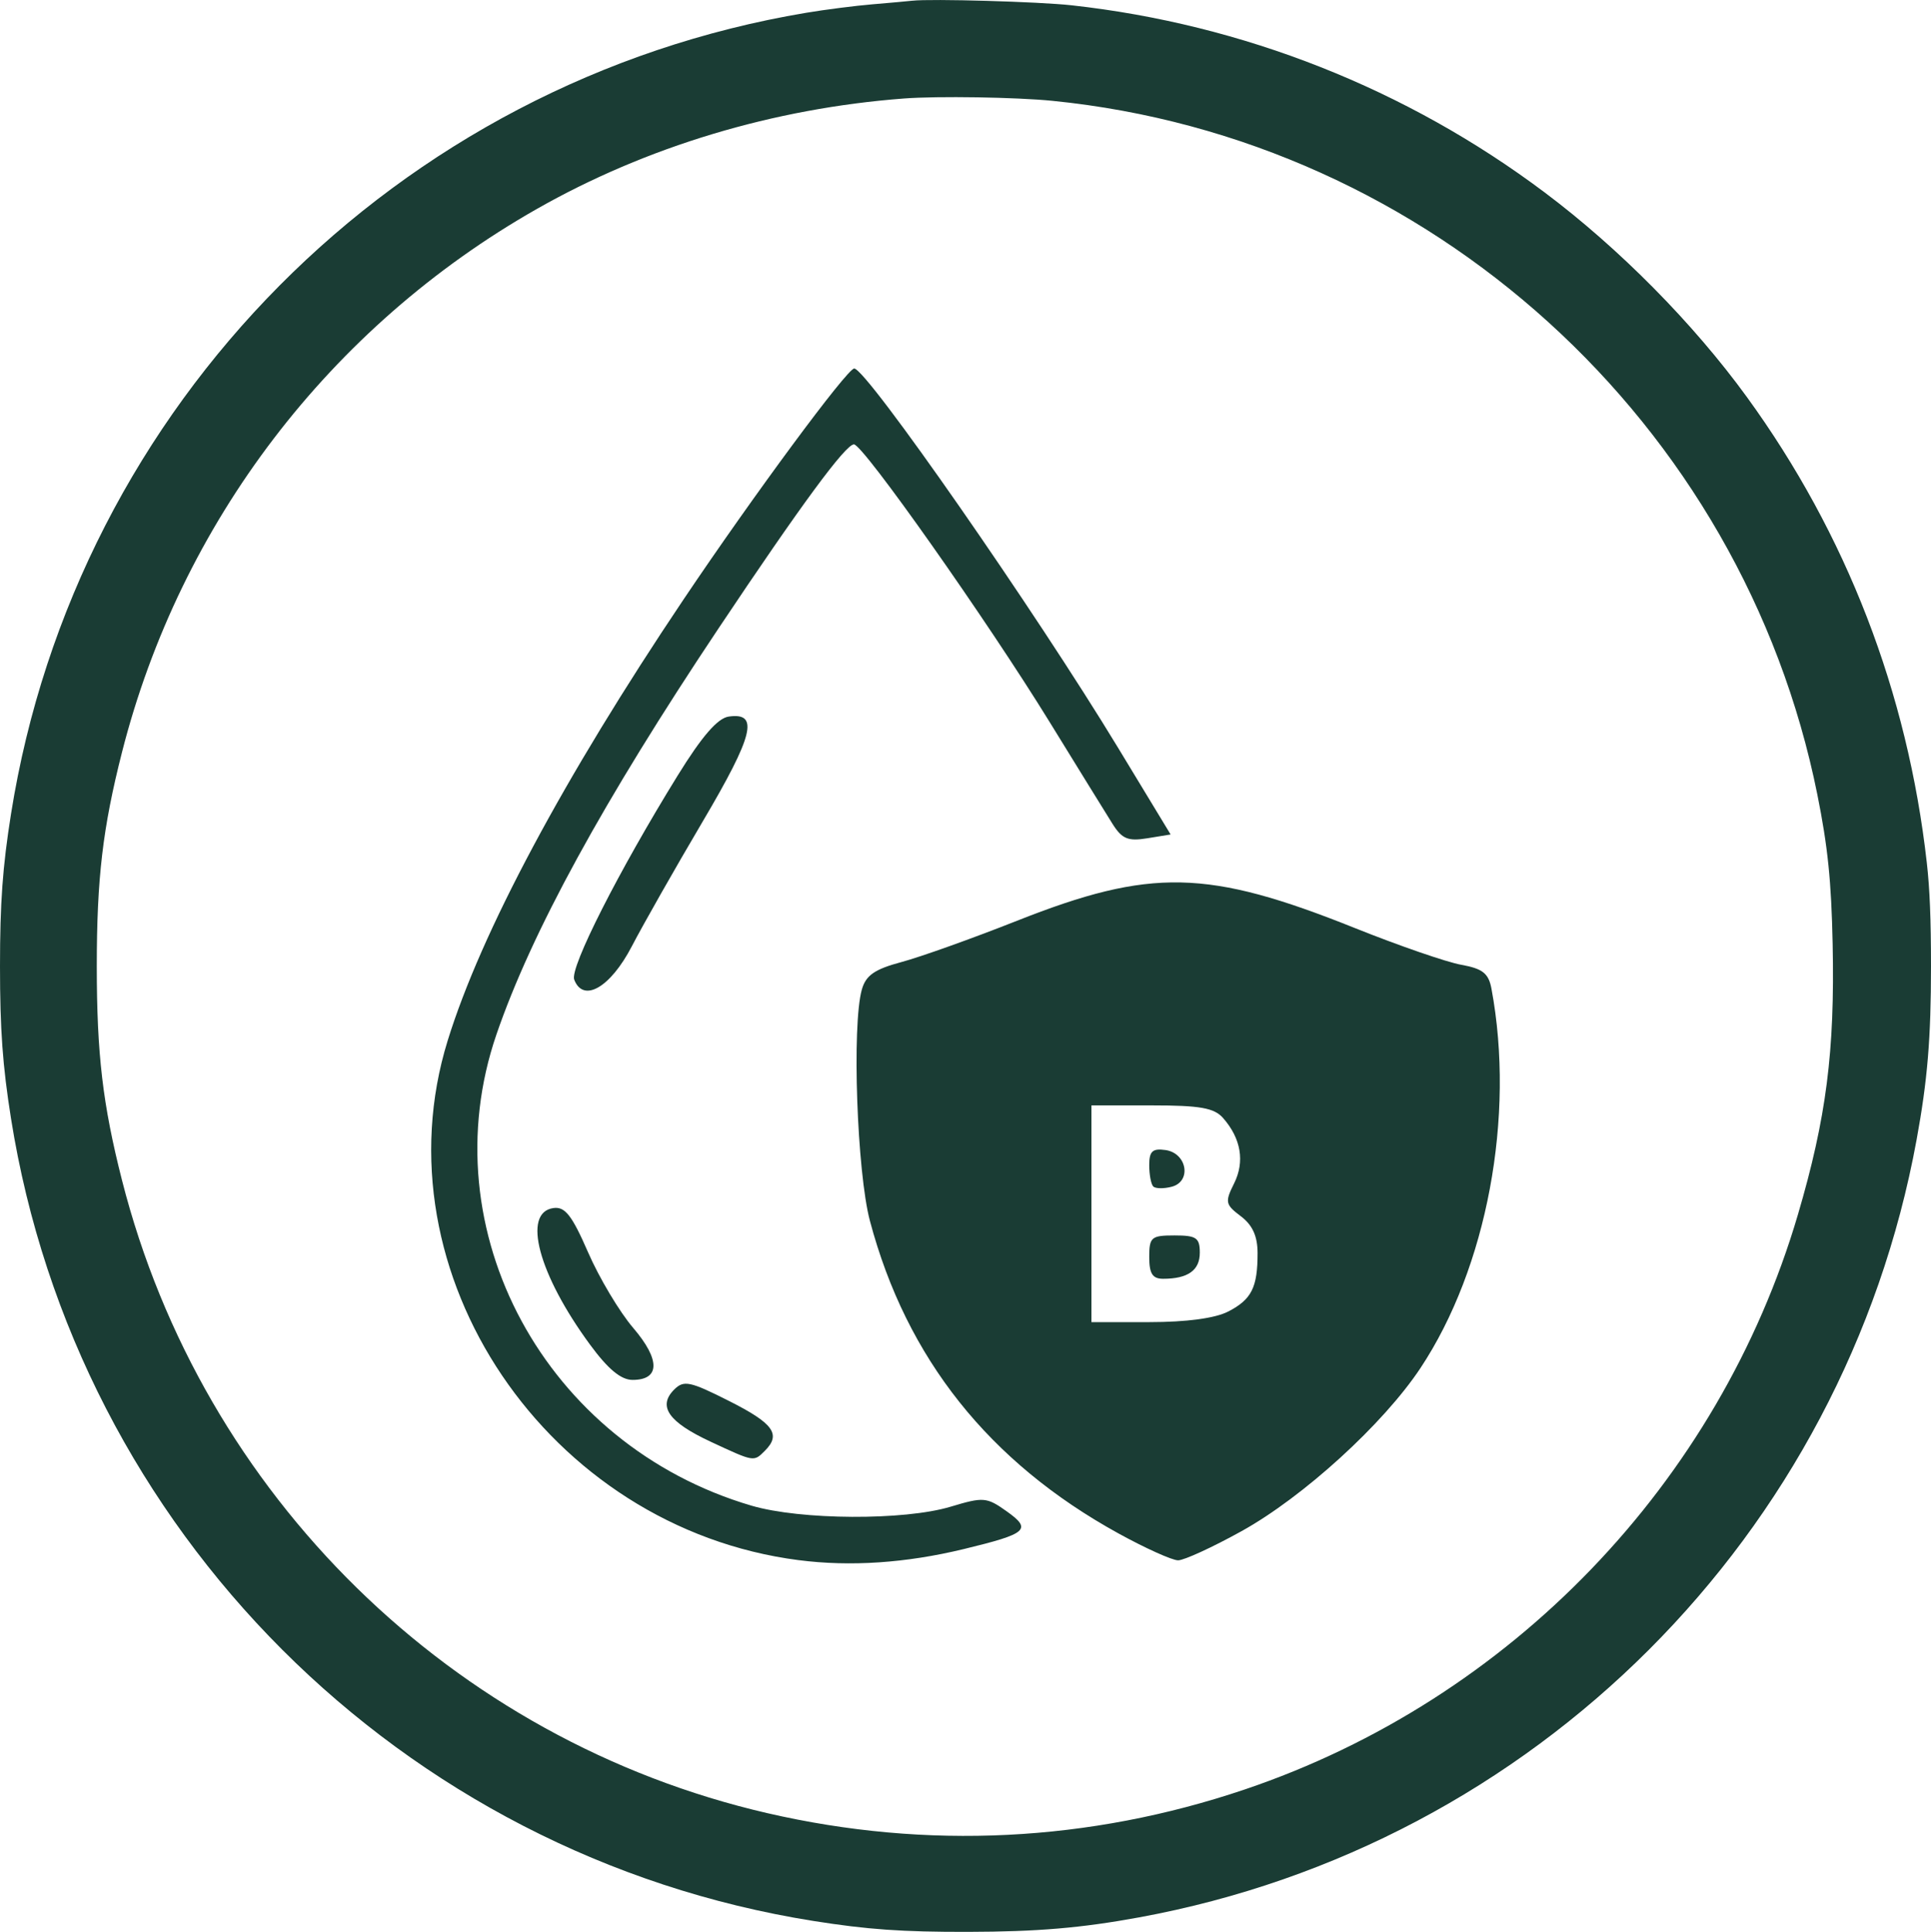
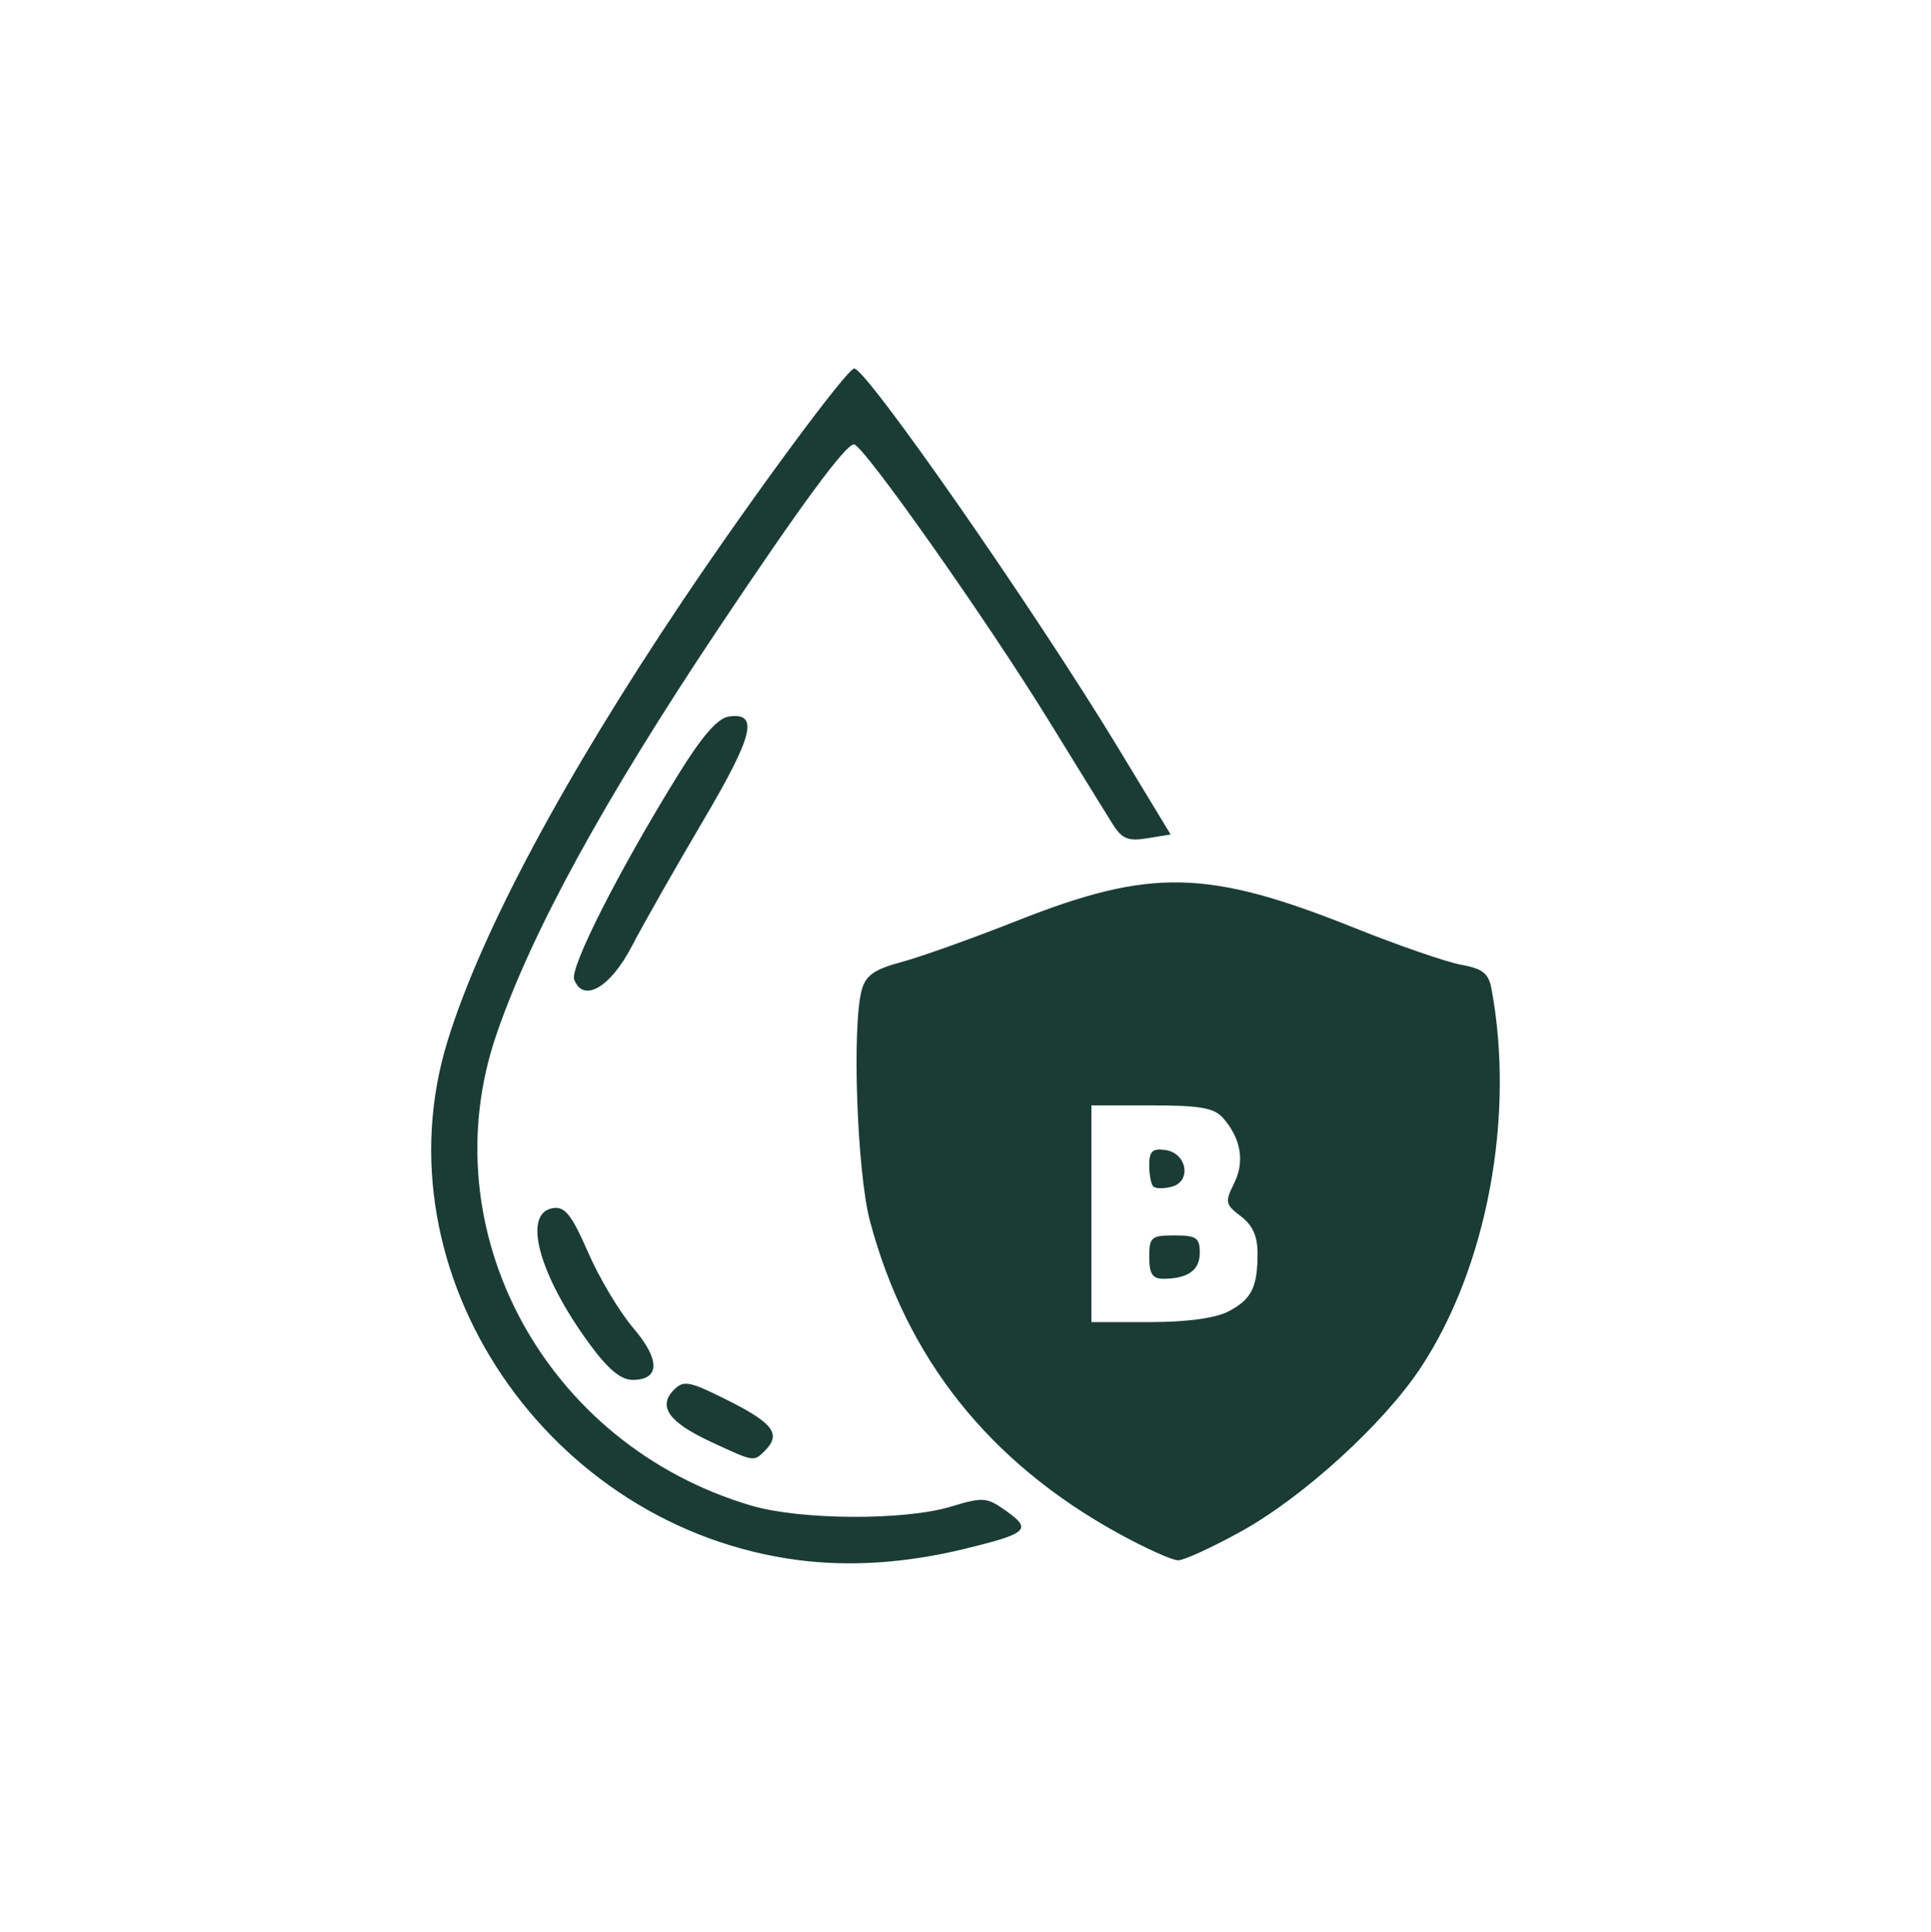
<svg xmlns="http://www.w3.org/2000/svg" width="211.372mm" height="211.442mm" viewBox="0 0 211.372 211.442" version="1.1" id="svg1" xml:space="preserve">
  <defs id="defs1">
    <style id="style1">.a{fill:none;stroke:#000000;stroke-linecap:round;stroke-linejoin:round;}</style>
    <style id="style1-3">.a{fill:none;stroke:#000000;stroke-linecap:round;stroke-linejoin:round;}</style>
  </defs>
  <g id="layer1" transform="translate(600.804,57.042)">
    <g id="layer1-5-5-6" transform="translate(-599.515,-89.286)" style="fill:#1a3c34;fill-opacity:1">
      <g id="layer1-8-2-9-4-5" transform="matrix(1,0,0,-1,619.902,372.117)" style="fill:#1a3c34;fill-opacity:1">
-         <path style="fill:#1a3c34;fill-opacity:1" d="m -521.316,339.797 c -0.509,-0.059 -2.474,-0.236 -4.366,-0.395 -1.892,-0.158 -5.166,-0.577 -7.276,-0.931 -44.787,-7.504 -79.9,-42.882 -87.027,-87.685 -0.919,-5.775 -1.205,-9.739 -1.205,-16.669 0,-6.93 0.287,-10.894 1.205,-16.669 7.175,-45.102 42.72,-80.646 87.821,-87.821 5.915,-0.941 9.744,-1.211 16.933,-1.196 7.605,0.017 12.372,0.42 18.734,1.587 43.285,7.938 77.162,41.815 85.1,85.1 1.198,6.533 1.578,11.106 1.578,18.998 0,5.151 -0.133,8.459 -0.457,11.325 -2.104,18.661 -8.8,35.989 -19.701,50.984 -5.865,8.068 -13.968,16.262 -22.151,22.401 -15.087,11.318 -32.985,18.394 -51.767,20.468 -3.57,0.394 -15.394,0.734 -17.422,0.501 z m 15.346,-10.962 c 41.308,-4.131 75.519,-35.163 83.711,-75.932 1.144,-5.693 1.53,-9.461 1.674,-16.333 0.247,-11.765 -0.693,-19.085 -3.809,-29.659 -8.653,-29.373 -31.466,-53.072 -60.542,-62.893 -17.022,-5.75 -34.772,-6.631 -52.255,-2.595 -34.525,7.97 -61.864,34.781 -70.647,69.28 -2.107,8.278 -2.758,13.803 -2.758,23.416 0,9.613 0.651,15.138 2.758,23.416 6.403,25.15 22.761,46.58 45.379,59.45 12.015,6.837 25.928,11.025 40.217,12.108 3.69,0.28 12.261,0.144 16.272,-0.257 z" id="path1-15-3-8-2-1" />
        <g style="fill:#1a3c34;fill-opacity:1" id="g2-4-2-4-0-09" transform="matrix(0.413,0,0,0.413,-373.497,7.615)">
          <g id="g3-2-21-0-9-9" style="fill:#1a3c34;fill-opacity:1" />
        </g>
      </g>
    </g>
-     <path d="m -513.384,113.716 c -27.469,-3.54 -46.296,-31.41 -38.416,-56.867 3.672,-11.862 12.703,-28.754 25.8,-48.255 7.632,-11.364 17.934,-25.303 18.701,-25.303 1.34,0 19.815,26.555 28.882,41.512 l 5.752,9.488 -2.554,0.416 c -2.115,0.344 -2.769,0.072 -3.808,-1.581 -0.69,-1.099 -3.789,-6.116 -6.886,-11.15 -6.847,-11.127 -20.42,-30.383 -21.416,-30.383 -0.919,0 -5.818,6.657 -14.847,20.176 -12.576,18.83 -20.445,33.218 -24.283,44.399 -7.365,21.458 5.349,44.956 27.912,51.583 5.394,1.584 16.72,1.643 21.802,0.114 3.599,-1.083 3.945,-1.054 6.144,0.512 2.783,1.982 2.266,2.437 -4.689,4.121 -6.349,1.537 -12.433,1.946 -18.092,1.216 z m 34.991,-2.935 c -14.148,-7.79 -23.183,-19.151 -27.184,-34.186 -1.423,-5.346 -1.987,-21.434 -0.888,-25.329 0.44,-1.561 1.4,-2.226 4.342,-3.013 2.077,-0.556 7.759,-2.585 12.625,-4.51 14.664,-5.8 20.884,-5.666 37.026,0.8 4.784,1.916 10.012,3.72 11.617,4.01 2.348,0.423 2.996,0.936 3.311,2.621 2.61,13.967 -0.497,30.558 -7.777,41.525 -4.06,6.116 -12.806,14.088 -19.573,17.841 -3.171,1.758 -6.299,3.196 -6.952,3.195 -0.652,-7.9e-4 -3.6,-1.331 -6.549,-2.955 z m 12.028,-24.273 c 2.562,-1.325 3.219,-2.628 3.219,-6.383 0,-1.864 -0.552,-3.082 -1.836,-4.051 -1.696,-1.279 -1.752,-1.552 -0.736,-3.589 1.19,-2.385 0.764,-4.918 -1.203,-7.158 -0.975,-1.11 -2.519,-1.384 -7.814,-1.384 h -6.598 v 11.86 11.861 h 6.365 c 4.04,0 7.182,-0.423 8.602,-1.157 z m -8.641,-5.96 c 0,-2.184 0.22,-2.372 2.768,-2.372 2.392,0 2.768,0.257 2.768,1.892 0,1.928 -1.302,2.852 -4.018,2.852 -1.158,0 -1.517,-0.561 -1.517,-2.372 z m 0.441,-7.73 c -0.243,-0.243 -0.441,-1.296 -0.441,-2.341 0,-1.518 0.358,-1.849 1.779,-1.647 2.362,0.335 2.888,3.44 0.68,4.017 -0.867,0.227 -1.776,0.214 -2.018,-0.03 z m -48.49,27.915 c -4.573,-2.129 -5.778,-3.861 -3.956,-5.683 1.058,-1.058 1.722,-0.92 6.038,1.259 4.838,2.442 5.695,3.635 3.9,5.43 -1.235,1.235 -1.136,1.251 -5.983,-1.005 z m -13.174,-10.619 c -5.634,-7.676 -7.447,-14.441 -4.003,-14.934 1.275,-0.183 2.029,0.78 3.806,4.857 1.218,2.797 3.439,6.515 4.935,8.263 2.977,3.478 2.95,5.689 -0.069,5.689 -1.271,0 -2.688,-1.177 -4.669,-3.875 z m -1.721,-39.938 c -0.499,-1.301 4.881,-11.909 11.335,-22.351 2.65,-4.288 4.362,-6.263 5.579,-6.438 3.351,-0.483 2.726,2.041 -2.841,11.472 -3.032,5.137 -6.531,11.296 -7.775,13.688 -2.342,4.502 -5.308,6.211 -6.298,3.629 z" fill="#246757" id="path3-865-9" style="fill:#1a3c34;fill-opacity:1;stroke-width:0.265" />
+     <path d="m -513.384,113.716 c -27.469,-3.54 -46.296,-31.41 -38.416,-56.867 3.672,-11.862 12.703,-28.754 25.8,-48.255 7.632,-11.364 17.934,-25.303 18.701,-25.303 1.34,0 19.815,26.555 28.882,41.512 l 5.752,9.488 -2.554,0.416 c -2.115,0.344 -2.769,0.072 -3.808,-1.581 -0.69,-1.099 -3.789,-6.116 -6.886,-11.15 -6.847,-11.127 -20.42,-30.383 -21.416,-30.383 -0.919,0 -5.818,6.657 -14.847,20.176 -12.576,18.83 -20.445,33.218 -24.283,44.399 -7.365,21.458 5.349,44.956 27.912,51.583 5.394,1.584 16.72,1.643 21.802,0.114 3.599,-1.083 3.945,-1.054 6.144,0.512 2.783,1.982 2.266,2.437 -4.689,4.121 -6.349,1.537 -12.433,1.946 -18.092,1.216 z m 34.991,-2.935 c -14.148,-7.79 -23.183,-19.151 -27.184,-34.186 -1.423,-5.346 -1.987,-21.434 -0.888,-25.329 0.44,-1.561 1.4,-2.226 4.342,-3.013 2.077,-0.556 7.759,-2.585 12.625,-4.51 14.664,-5.8 20.884,-5.666 37.026,0.8 4.784,1.916 10.012,3.72 11.617,4.01 2.348,0.423 2.996,0.936 3.311,2.621 2.61,13.967 -0.497,30.558 -7.777,41.525 -4.06,6.116 -12.806,14.088 -19.573,17.841 -3.171,1.758 -6.299,3.196 -6.952,3.195 -0.652,-7.9e-4 -3.6,-1.331 -6.549,-2.955 m 12.028,-24.273 c 2.562,-1.325 3.219,-2.628 3.219,-6.383 0,-1.864 -0.552,-3.082 -1.836,-4.051 -1.696,-1.279 -1.752,-1.552 -0.736,-3.589 1.19,-2.385 0.764,-4.918 -1.203,-7.158 -0.975,-1.11 -2.519,-1.384 -7.814,-1.384 h -6.598 v 11.86 11.861 h 6.365 c 4.04,0 7.182,-0.423 8.602,-1.157 z m -8.641,-5.96 c 0,-2.184 0.22,-2.372 2.768,-2.372 2.392,0 2.768,0.257 2.768,1.892 0,1.928 -1.302,2.852 -4.018,2.852 -1.158,0 -1.517,-0.561 -1.517,-2.372 z m 0.441,-7.73 c -0.243,-0.243 -0.441,-1.296 -0.441,-2.341 0,-1.518 0.358,-1.849 1.779,-1.647 2.362,0.335 2.888,3.44 0.68,4.017 -0.867,0.227 -1.776,0.214 -2.018,-0.03 z m -48.49,27.915 c -4.573,-2.129 -5.778,-3.861 -3.956,-5.683 1.058,-1.058 1.722,-0.92 6.038,1.259 4.838,2.442 5.695,3.635 3.9,5.43 -1.235,1.235 -1.136,1.251 -5.983,-1.005 z m -13.174,-10.619 c -5.634,-7.676 -7.447,-14.441 -4.003,-14.934 1.275,-0.183 2.029,0.78 3.806,4.857 1.218,2.797 3.439,6.515 4.935,8.263 2.977,3.478 2.95,5.689 -0.069,5.689 -1.271,0 -2.688,-1.177 -4.669,-3.875 z m -1.721,-39.938 c -0.499,-1.301 4.881,-11.909 11.335,-22.351 2.65,-4.288 4.362,-6.263 5.579,-6.438 3.351,-0.483 2.726,2.041 -2.841,11.472 -3.032,5.137 -6.531,11.296 -7.775,13.688 -2.342,4.502 -5.308,6.211 -6.298,3.629 z" fill="#246757" id="path3-865-9" style="fill:#1a3c34;fill-opacity:1;stroke-width:0.265" />
  </g>
</svg>